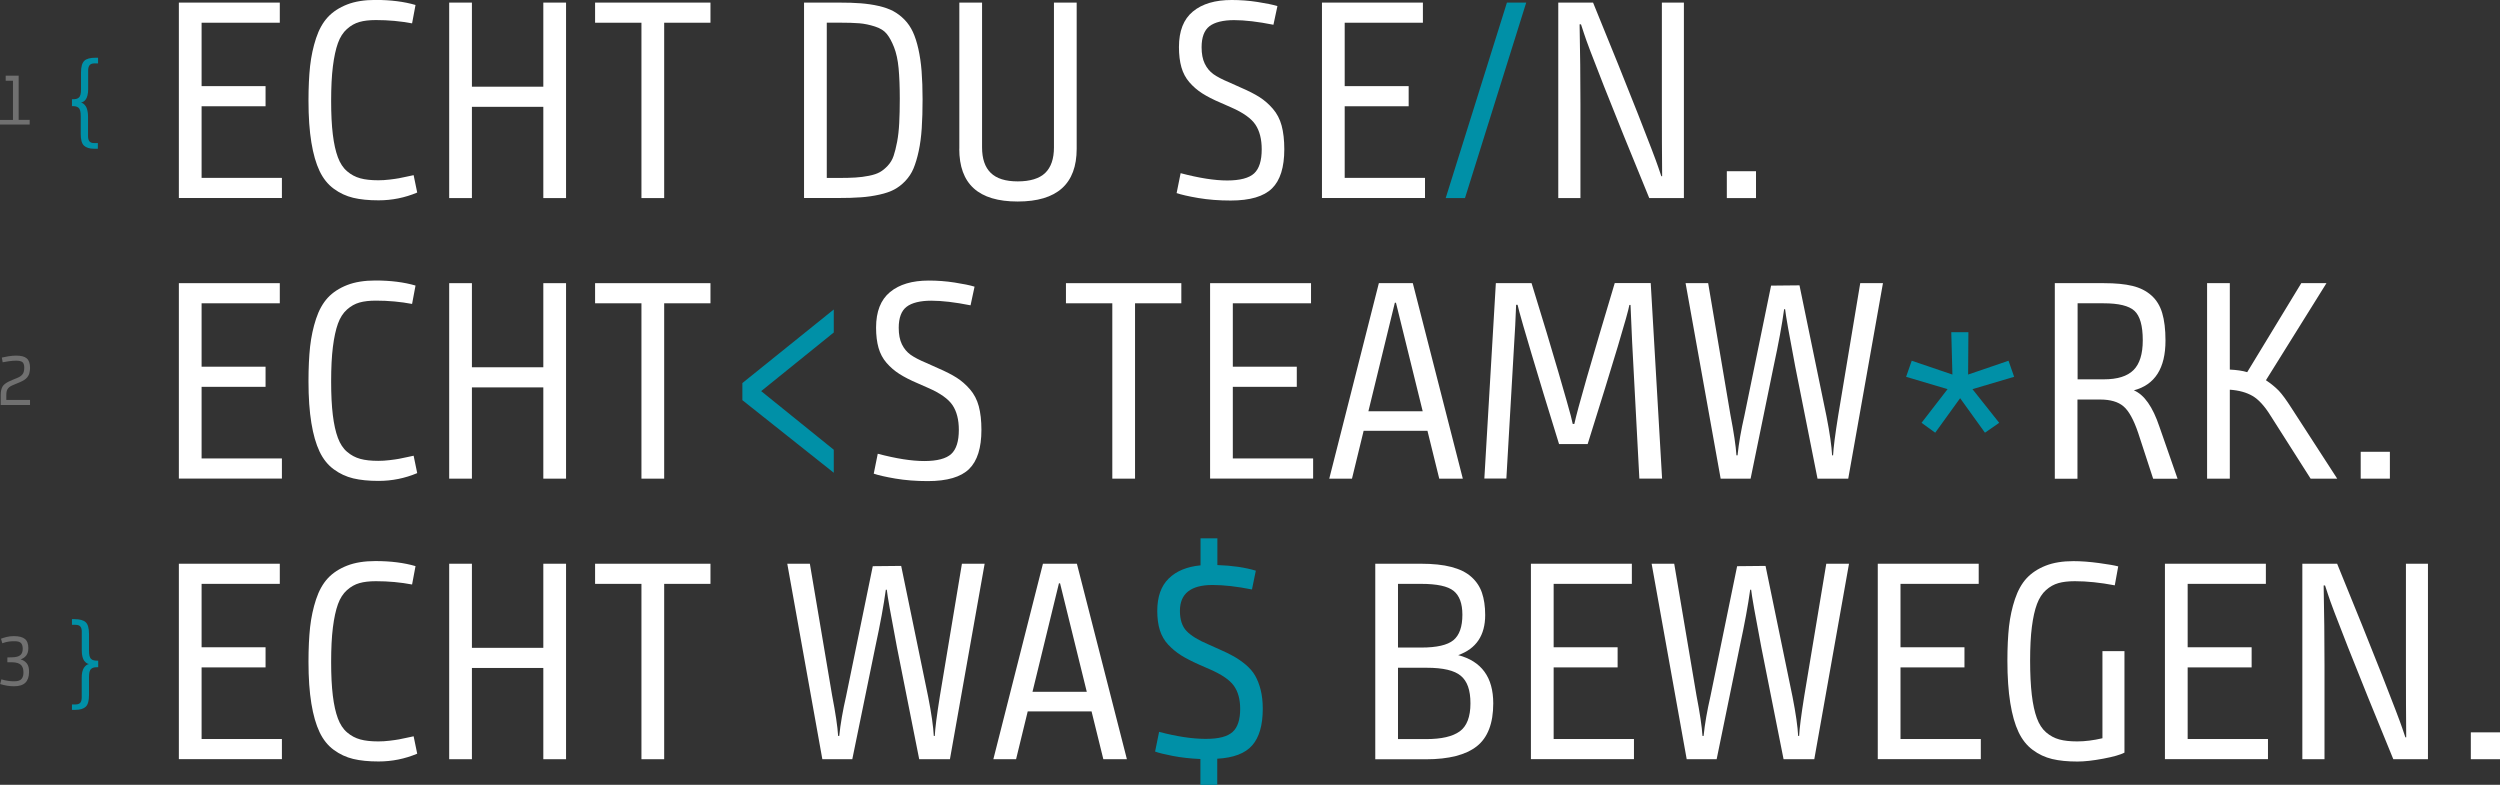
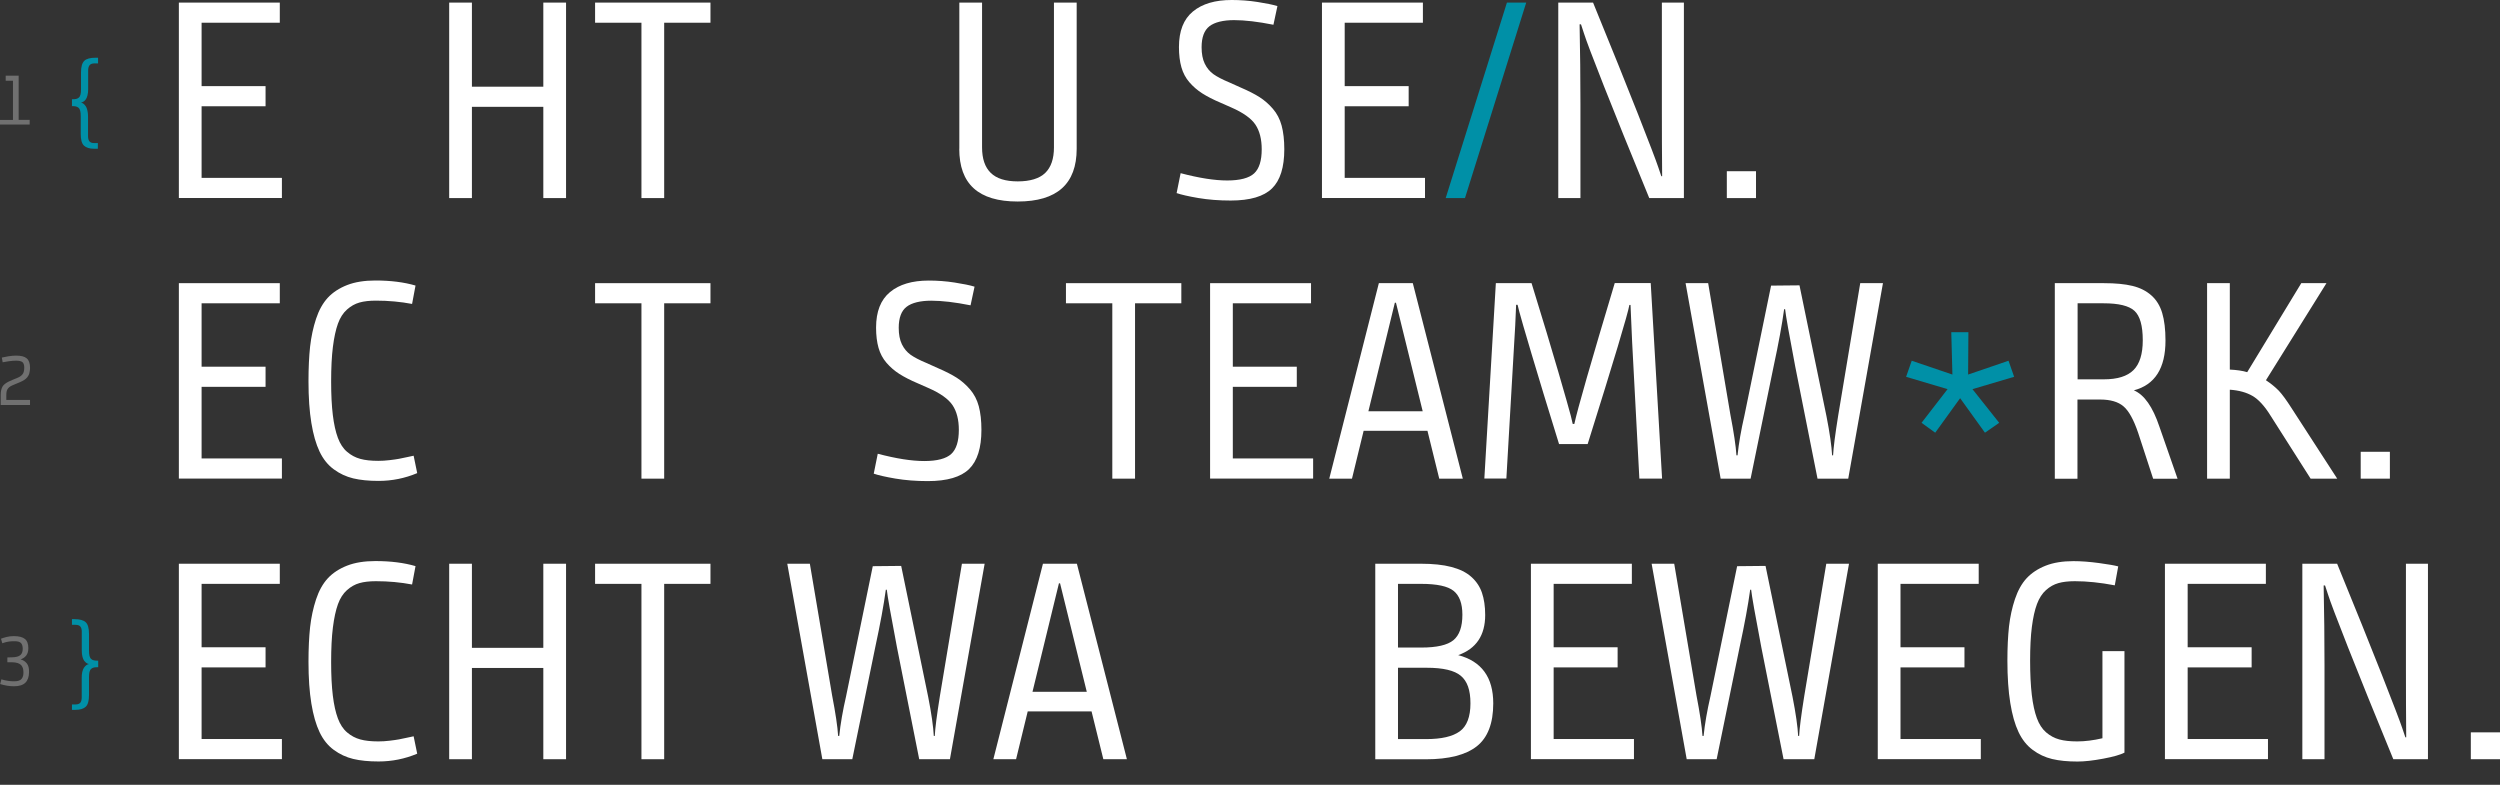
<svg xmlns="http://www.w3.org/2000/svg" id="Ebene_2" viewBox="0 0 356.42 111.89">
  <rect x="0" y="0" width="356.42" height="111.89" fill="#333333" stroke="none" />
  <defs>
    <style>.cls-1{fill:#0090a7;}.cls-2{fill:#fff;}.cls-3{opacity:.3;}</style>
  </defs>
  <g id="Ebene_1-2">
    <path class="cls-2" d="m25.5,28.24V.37h14.39v2.87h-11.15v9.04h9.12v2.87h-9.12v10.21h11.45v2.87h-14.69Z" />
-     <path class="cls-2" d="m43.98,14.38c0-1.91.08-3.57.23-4.97.16-1.4.44-2.72.85-3.96.41-1.24.97-2.24,1.68-3.01.71-.76,1.63-1.36,2.75-1.8,1.13-.44,2.47-.65,4.03-.65,2.17,0,4.08.24,5.72.72l-.49,2.62c-1.64-.31-3.36-.47-5.16-.47-.92,0-1.71.09-2.34.27-.64.18-1.23.51-1.78,1s-.98,1.15-1.29,2.01-.55,1.97-.72,3.32c-.17,1.36-.25,2.99-.25,4.91s.08,3.49.24,4.8c.16,1.31.4,2.39.72,3.25.32.86.76,1.53,1.32,2,.56.48,1.18.81,1.88,1,.69.19,1.54.28,2.56.28.51,0,1.05-.03,1.62-.1.57-.07,1.02-.13,1.33-.19s.73-.15,1.25-.26c.52-.12.8-.18.84-.18l.51,2.48c-1.76.74-3.59,1.11-5.51,1.11-1.41,0-2.61-.12-3.61-.36-1-.24-1.93-.67-2.77-1.29-.85-.62-1.52-1.46-2.03-2.53s-.9-2.43-1.17-4.08c-.27-1.65-.41-3.63-.41-5.95Z" />
    <path class="cls-2" d="m64.04,28.24V.37h3.24v11.99h10.18V.37h3.24v27.87h-3.24v-13.01h-10.18v13.01h-3.24Z" />
    <path class="cls-2" d="m84.84,3.24V.37h16.45v2.87h-6.6v25h-3.24V3.24h-6.6Z" />
-     <path class="cls-2" d="m114.63,28.24V.37h4.96c1.2,0,2.24.03,3.12.1.88.07,1.74.19,2.56.38.83.19,1.52.44,2.09.74.57.31,1.1.71,1.59,1.21.49.5.89,1.09,1.2,1.76s.57,1.48.78,2.42c.21.94.37,2,.46,3.16.09,1.17.14,2.5.14,4.01s-.04,2.96-.12,4.14-.22,2.27-.43,3.24c-.21.98-.46,1.8-.74,2.48s-.68,1.27-1.17,1.79-1.02.92-1.58,1.22-1.26.54-2.12.73-1.73.32-2.64.38c-.91.07-2,.1-3.26.1h-4.84Zm3.24-2.87h1.64c.98,0,1.79-.02,2.44-.06.65-.04,1.29-.12,1.94-.25.65-.13,1.16-.3,1.55-.52s.76-.52,1.13-.92.65-.86.83-1.4.35-1.2.5-2c.15-.8.25-1.69.3-2.67s.08-2.14.08-3.48c0-1.72-.06-3.17-.17-4.35s-.33-2.17-.65-2.99c-.32-.81-.67-1.45-1.04-1.9-.37-.46-.93-.81-1.68-1.05s-1.49-.4-2.21-.46c-.72-.06-1.71-.09-2.94-.09h-1.72v22.13Z" />
    <path class="cls-2" d="m136.77,21.21V.37h3.24v20.64c0,1.62.41,2.83,1.24,3.64.83.81,2.11,1.21,3.85,1.21s3.08-.4,3.91-1.2c.83-.8,1.25-2.02,1.25-3.65V.37h3.24v20.84c0,5.01-2.8,7.52-8.41,7.52s-8.33-2.51-8.33-7.52Z" />
    <path class="cls-2" d="m167.75,27.52l.57-2.83c2.62.69,4.83,1.04,6.64,1.04s3.12-.34,3.84-1.01,1.08-1.81,1.08-3.43c0-1.45-.3-2.62-.89-3.51-.59-.89-1.75-1.72-3.47-2.47l-1.52-.67c-1.04-.44-1.91-.89-2.6-1.33-.69-.44-1.3-.97-1.83-1.58-.53-.61-.91-1.33-1.14-2.14s-.35-1.78-.35-2.88c0-2.29.66-3.97,1.99-5.07s3.17-1.64,5.53-1.64c1.22,0,2.45.09,3.67.28,1.22.19,2.17.38,2.85.59l-.57,2.66c-2.21-.44-4.08-.66-5.61-.66s-2.76.29-3.51.87c-.75.58-1.12,1.58-1.12,3,0,.94.15,1.72.45,2.34.3.62.71,1.11,1.23,1.49.52.37,1.28.77,2.27,1.18l1.6.72c1.12.48,2.02.94,2.71,1.38.69.44,1.32.99,1.9,1.66.58.67,1,1.47,1.25,2.4s.38,2.06.38,3.37c0,2.57-.58,4.43-1.75,5.58-1.17,1.15-3.13,1.73-5.89,1.73-1.68,0-3.22-.12-4.63-.36-1.41-.24-2.44-.48-3.11-.71Z" />
    <path class="cls-2" d="m188.47,28.24V.37h14.39v2.87h-11.15v9.04h9.12v2.87h-9.12v10.21h11.45v2.87h-14.69Z" />
    <path class="cls-1" d="m206.11,28.24L214.84.37h2.75l-8.73,27.87h-2.75Z" />
    <path class="cls-2" d="m222.16,28.24V.37h4.96c2.64,6.46,4.78,11.75,6.4,15.88s2.58,6.64,2.88,7.54l.45,1.33h.12c-.03-3.16-.04-6.4-.04-9.71V.37h3.14v27.87h-4.94c-2.68-6.51-4.83-11.83-6.46-15.96s-2.57-6.63-2.84-7.5l-.43-1.31h-.2c.08,3.97.12,7.73.12,11.29v13.48h-3.16Z" />
    <path class="cls-2" d="m246.19,28.24v-3.83h4.16v3.83h-4.16Z" />
    <path class="cls-2" d="m25.5,68.24v-27.87h14.39v2.87h-11.15v9.04h9.12v2.87h-9.12v10.21h11.45v2.87h-14.69Z" />
    <path class="cls-2" d="m43.98,54.38c0-1.91.08-3.57.23-4.97.16-1.4.44-2.72.85-3.96.41-1.24.97-2.24,1.68-3.01.71-.76,1.63-1.36,2.75-1.8,1.13-.44,2.47-.65,4.03-.65,2.17,0,4.08.24,5.72.72l-.49,2.62c-1.64-.31-3.36-.47-5.16-.47-.92,0-1.71.09-2.34.27-.64.18-1.23.51-1.78,1s-.98,1.15-1.29,2.01-.55,1.97-.72,3.32c-.17,1.36-.25,2.99-.25,4.91s.08,3.49.24,4.8c.16,1.31.4,2.39.72,3.25.32.86.76,1.53,1.32,2,.56.48,1.18.81,1.88,1,.69.19,1.54.28,2.56.28.51,0,1.05-.03,1.62-.1.57-.07,1.02-.13,1.33-.19s.73-.15,1.25-.26c.52-.12.8-.18.84-.18l.51,2.48c-1.76.74-3.59,1.11-5.51,1.11-1.41,0-2.61-.12-3.61-.36-1-.24-1.93-.67-2.77-1.29-.85-.62-1.52-1.46-2.03-2.53s-.9-2.43-1.17-4.08c-.27-1.65-.41-3.63-.41-5.95Z" />
-     <path class="cls-2" d="m64.04,68.24v-27.87h3.24v11.99h10.18v-11.99h3.24v27.87h-3.24v-13.01h-10.18v13.01h-3.24Z" />
    <path class="cls-2" d="m84.84,43.24v-2.87h16.45v2.87h-6.6v25h-3.24v-25h-6.6Z" />
-     <path class="cls-1" d="m105.84,57.05v-2.44l13.03-10.49v3.28l-10.35,8.36,10.35,8.36v3.28l-13.03-10.35Z" />
    <path class="cls-2" d="m124.57,67.52l.57-2.83c2.62.69,4.83,1.04,6.64,1.04s3.12-.34,3.84-1.01,1.08-1.81,1.08-3.43c0-1.45-.3-2.62-.89-3.51-.59-.89-1.75-1.72-3.47-2.47l-1.52-.67c-1.04-.44-1.91-.89-2.6-1.33-.69-.44-1.3-.97-1.83-1.58-.53-.61-.91-1.33-1.14-2.14s-.35-1.78-.35-2.88c0-2.29.66-3.97,1.99-5.07s3.17-1.64,5.53-1.64c1.22,0,2.45.09,3.67.28,1.22.19,2.17.38,2.85.59l-.57,2.66c-2.21-.44-4.08-.66-5.61-.66s-2.76.29-3.51.87c-.75.58-1.12,1.58-1.12,3,0,.94.15,1.72.45,2.34.3.62.71,1.11,1.23,1.49.52.37,1.28.77,2.27,1.18l1.6.72c1.12.48,2.02.94,2.71,1.38.69.44,1.32.99,1.9,1.66.58.67,1,1.47,1.25,2.4s.38,2.06.38,3.37c0,2.57-.58,4.43-1.75,5.58-1.17,1.15-3.13,1.73-5.89,1.73-1.68,0-3.22-.12-4.63-.36-1.41-.24-2.44-.48-3.11-.71Z" />
    <path class="cls-2" d="m151.97,43.24v-2.87h16.45v2.87h-6.6v25h-3.24v-25h-6.6Z" />
    <path class="cls-2" d="m172.52,68.24v-27.87h14.39v2.87h-11.15v9.04h9.12v2.87h-9.12v10.21h11.45v2.87h-14.69Z" />
    <path class="cls-2" d="m189.51,68.24l7.07-27.87h4.84l7.13,27.87h-3.36l-1.68-6.82h-9.1l-1.66,6.82h-3.24Zm5.58-9.61h7.74l-3.81-15.47h-.16l-3.77,15.47Z" />
    <path class="cls-2" d="m211.62,68.24l1.64-27.87h5.09c1.59,5.14,2.87,9.39,3.84,12.73s1.56,5.41,1.76,6.19l.27,1.15h.23c.44-2.06,2.36-8.75,5.76-20.08h5.13l1.62,27.87h-3.24l-1.03-19.47-.23-5.29h-.16c-.22,1.28-2.2,7.89-5.95,19.84h-4.08c-1.64-5.29-2.95-9.58-3.93-12.89-.98-3.31-1.56-5.29-1.73-5.96l-.25-1h-.21c-.08,2.14-.17,3.93-.27,5.37l-1.12,19.39h-3.14Z" />
    <path class="cls-2" d="m240.29,40.37h3.24l3.17,18.76c.49,2.54.78,4.47.86,5.79h.16c.17-1.69.5-3.59.98-5.68l3.8-18.52,4.05-.04,3.85,18.67c.47,2.39.73,4.25.8,5.57h.14c.05-1.06.29-2.95.73-5.69l3.14-18.86h3.24l-4.95,27.87h-4.38l-3.18-16c-.87-4.56-1.35-7.28-1.44-8.16h-.14c-.29,2.15-.79,4.87-1.5,8.16l-3.28,16h-4.27l-5-27.87Z" />
    <path class="cls-1" d="m271.75,53.72l.8-2.29,5.8,1.97-.16-6.04h2.44l-.04,6.04,5.76-1.97.8,2.29-5.94,1.76,3.81,4.8-2.03,1.41-3.54-4.92-3.55,4.92-1.95-1.41,3.71-4.8-5.92-1.76Z" />
    <path class="cls-2" d="m292.95,68.24v-27.87h7.02c1.63,0,2.97.13,4.05.39,1.07.26,1.97.71,2.69,1.35s1.24,1.47,1.55,2.51.47,2.35.47,3.94c0,3.93-1.5,6.3-4.51,7.09,1.48.62,2.7,2.36,3.65,5.2l2.58,7.4h-3.48l-2.13-6.52c-.64-1.89-1.34-3.16-2.1-3.8-.76-.65-1.87-.97-3.35-.97h-3.21v11.29h-3.24Zm3.24-14.16h3.76c1.93,0,3.34-.44,4.22-1.32.88-.88,1.32-2.29,1.32-4.25,0-2.08-.4-3.48-1.19-4.2s-2.26-1.07-4.38-1.07h-3.72v10.84Z" />
    <path class="cls-2" d="m314.66,68.24v-27.87h3.24v12.32c1,.05,1.83.17,2.48.37l7.71-12.69h3.59l-8.63,13.84c.74.49,1.35,1,1.84,1.5.48.51,1.08,1.33,1.8,2.46l6.52,10.07h-3.79l-5.68-8.93c-.87-1.41-1.74-2.36-2.6-2.86s-1.94-.8-3.24-.89v12.68h-3.24Z" />
    <path class="cls-2" d="m336.56,68.24v-3.83h4.16v3.83h-4.16Z" />
    <path class="cls-2" d="m25.5,108.24v-27.87h14.39v2.87h-11.15v9.04h9.12v2.87h-9.12v10.21h11.45v2.87h-14.69Z" />
    <path class="cls-2" d="m43.98,94.38c0-1.91.08-3.57.23-4.97.16-1.4.44-2.72.85-3.96.41-1.24.97-2.24,1.68-3.01.71-.76,1.63-1.36,2.75-1.8,1.13-.44,2.47-.65,4.03-.65,2.17,0,4.08.24,5.72.72l-.49,2.62c-1.64-.31-3.36-.47-5.16-.47-.92,0-1.71.09-2.34.27-.64.18-1.23.51-1.78,1s-.98,1.15-1.29,2.01-.55,1.97-.72,3.32c-.17,1.36-.25,2.99-.25,4.91s.08,3.49.24,4.8c.16,1.31.4,2.39.72,3.25.32.86.76,1.53,1.32,2,.56.48,1.18.81,1.88,1,.69.19,1.54.28,2.56.28.51,0,1.05-.03,1.62-.1.57-.07,1.02-.13,1.33-.19s.73-.15,1.25-.26c.52-.12.8-.18.84-.18l.51,2.48c-1.76.74-3.59,1.11-5.51,1.11-1.41,0-2.61-.12-3.61-.36-1-.24-1.93-.67-2.77-1.29-.85-.62-1.52-1.46-2.03-2.53s-.9-2.43-1.17-4.08c-.27-1.65-.41-3.63-.41-5.95Z" />
    <path class="cls-2" d="m64.04,108.24v-27.87h3.24v11.99h10.18v-11.99h3.24v27.87h-3.24v-13.01h-10.18v13.01h-3.24Z" />
    <path class="cls-2" d="m84.84,83.24v-2.87h16.45v2.87h-6.6v25h-3.24v-25h-6.6Z" />
    <path class="cls-2" d="m112.22,80.37h3.24l3.17,18.76c.49,2.54.78,4.47.86,5.79h.16c.17-1.69.5-3.59.98-5.68l3.8-18.52,4.05-.04,3.85,18.67c.47,2.39.73,4.25.8,5.57h.14c.05-1.06.29-2.95.73-5.69l3.14-18.86h3.24l-4.95,27.87h-4.38l-3.18-16c-.87-4.56-1.35-7.28-1.44-8.16h-.14c-.29,2.15-.79,4.87-1.5,8.16l-3.28,16h-4.27l-5-27.87Z" />
    <path class="cls-2" d="m141.62,108.24l7.07-27.87h4.84l7.13,27.87h-3.36l-1.68-6.82h-9.1l-1.66,6.82h-3.24Zm5.58-9.61h7.74l-3.81-15.47h-.16l-3.77,15.47Z" />
-     <path class="cls-1" d="m164.68,107.14l.57-2.8c2.51.66,4.73,1,6.64,1s3.1-.33,3.83-.98c.73-.65,1.09-1.75,1.09-3.3,0-1.35-.3-2.45-.9-3.29-.6-.84-1.76-1.63-3.48-2.37l-1.46-.64c-1.05-.47-1.91-.91-2.58-1.33s-1.27-.92-1.83-1.51c-.55-.59-.95-1.28-1.2-2.07-.25-.79-.37-1.71-.37-2.76,0-2,.54-3.54,1.63-4.61,1.09-1.07,2.6-1.69,4.54-1.88v-3.85h2.4v3.81c2.09.07,3.92.33,5.48.8l-.55,2.68c-2.15-.43-4.02-.64-5.62-.64-3.1,0-4.65,1.23-4.65,3.69,0,1.25.31,2.21.94,2.87s1.66,1.3,3.11,1.91l1.52.68c.83.36,1.54.71,2.11,1.03.57.32,1.14.72,1.71,1.19.56.48,1.01.99,1.33,1.55s.59,1.24.79,2.03c.2.79.3,1.7.3,2.71,0,2.32-.5,4.05-1.5,5.2-1,1.15-2.66,1.78-4.99,1.91v3.73h-2.4v-3.69c-1.45-.06-2.76-.21-3.95-.44-1.19-.23-2.03-.44-2.54-.63Z" />
    <path class="cls-2" d="m196.07,108.24v-27.87h6.52c1.7,0,3.15.15,4.33.46s2.13.77,2.84,1.41c.71.63,1.22,1.39,1.52,2.27s.46,1.94.46,3.17c0,2.9-1.28,4.81-3.85,5.72,3.33.87,5,3.16,5,6.88,0,2.85-.79,4.89-2.35,6.12-1.57,1.23-3.98,1.85-7.24,1.85h-7.22Zm3.24-15.92h3.33c2.19,0,3.72-.35,4.57-1.05s1.28-1.91,1.28-3.63c0-1.6-.42-2.73-1.25-3.4s-2.38-1-4.64-1h-3.29v9.08Zm0,13.05h4.05c2.15,0,3.74-.37,4.75-1.1s1.53-2.07,1.53-3.99-.46-3.16-1.37-3.93-2.54-1.15-4.87-1.15h-4.09v10.18Z" />
    <path class="cls-2" d="m218.26,108.24v-27.87h14.39v2.87h-11.15v9.04h9.12v2.87h-9.12v10.21h11.45v2.87h-14.69Z" />
    <path class="cls-2" d="m235.45,80.37h3.24l3.17,18.76c.49,2.54.78,4.47.86,5.79h.16c.17-1.69.5-3.59.98-5.68l3.8-18.52,4.05-.04,3.85,18.67c.47,2.39.73,4.25.8,5.57h.14c.05-1.06.29-2.95.73-5.69l3.14-18.86h3.24l-4.95,27.87h-4.38l-3.18-16c-.87-4.56-1.35-7.28-1.44-8.16h-.14c-.29,2.15-.79,4.87-1.5,8.16l-3.28,16h-4.27l-5-27.87Z" />
    <path class="cls-2" d="m267.71,108.24v-27.87h14.39v2.87h-11.15v9.04h9.12v2.87h-9.12v10.21h11.45v2.87h-14.69Z" />
    <path class="cls-2" d="m286.19,94.19c0-1.87.08-3.5.23-4.88.16-1.38.44-2.68.85-3.9.41-1.22.96-2.21,1.66-2.97.7-.75,1.6-1.35,2.71-1.79,1.11-.44,2.44-.65,3.97-.65,1.08,0,2.29.09,3.62.27,1.33.18,2.25.34,2.76.48l-.49,2.7c-2.05-.39-3.95-.59-5.69-.59-.92,0-1.71.09-2.34.27-.64.18-1.23.51-1.77.99-.54.48-.97,1.14-1.29,1.99-.32.85-.56,1.94-.73,3.26-.17,1.32-.25,2.92-.25,4.8s.08,3.56.24,4.9c.16,1.34.4,2.44.72,3.31.32.87.76,1.55,1.32,2.03.56.48,1.18.82,1.88,1.01.69.19,1.54.28,2.56.28,1.11,0,2.3-.15,3.59-.45v-12.42h3.14v14.47c-.57.3-1.58.59-3.02.86s-2.66.41-3.68.41c-1.41,0-2.61-.12-3.61-.36-1-.24-1.93-.67-2.77-1.3-.85-.63-1.52-1.48-2.03-2.56-.51-1.08-.9-2.46-1.17-4.14s-.41-3.69-.41-6.04Z" />
    <path class="cls-2" d="m308.65,108.24v-27.87h14.39v2.87h-11.15v9.04h9.12v2.87h-9.12v10.21h11.45v2.87h-14.69Z" />
    <path class="cls-2" d="m328.24,108.24v-27.87h4.96c2.64,6.46,4.78,11.75,6.4,15.88s2.58,6.64,2.88,7.54l.45,1.33h.12c-.03-3.16-.04-6.4-.04-9.71v-15.04h3.14v27.87h-4.94c-2.68-6.51-4.83-11.83-6.46-15.96s-2.57-6.63-2.84-7.5l-.43-1.31h-.2c.08,3.97.12,7.73.12,11.29v13.48h-3.16Z" />
    <path class="cls-2" d="m352.26,108.24v-3.83h4.16v3.83h-4.16Z" />
    <g class="cls-3">
      <path class="cls-2" d="m0,17.76v-.66h1.85v-5.59H.81v-.72h1.85v6.3h1.57v.66H0Z" />
      <path class="cls-2" d="m.1,57.76v-1.46c0-.26.02-.49.07-.69.05-.2.11-.36.19-.5.08-.14.2-.27.36-.39.16-.12.32-.22.48-.3s.38-.18.65-.29l.49-.2c.2-.08.37-.16.5-.24.13-.08.24-.18.34-.29.1-.12.17-.25.21-.41s.07-.35.07-.57c0-.38-.09-.65-.26-.79-.18-.14-.48-.21-.91-.21-.3,0-.64.03-1.02.08s-.68.1-.89.15l-.12-.67c.2-.05.5-.11.91-.18.41-.07.79-.1,1.13-.1.71,0,1.21.13,1.52.4s.46.71.46,1.31c0,.16,0,.31-.03.45-.02.14-.04.26-.07.37-.03.11-.07.21-.13.31-.06.1-.11.18-.16.25-.05.07-.12.14-.21.21-.09.07-.17.13-.24.18-.07.05-.16.1-.28.16-.12.06-.22.1-.3.14s-.19.08-.33.14l-.48.2c-.23.09-.41.18-.54.25-.13.07-.24.17-.34.28-.1.11-.17.25-.21.4s-.06.35-.06.58v.69h3.38v.72H.1Z" />
      <path class="cls-2" d="m.02,97.54l.18-.69c.19.06.34.1.46.13s.3.06.56.1.54.05.83.05c.25,0,.47-.03.64-.09s.31-.15.4-.27.16-.26.2-.41.06-.34.05-.55c0-.22-.03-.41-.08-.56-.05-.15-.13-.29-.24-.42-.12-.13-.28-.22-.48-.29s-.46-.11-.77-.12h-.72v-.69l.71-.02c.53-.01.91-.12,1.14-.31s.34-.5.34-.9c0-.36-.08-.63-.24-.81s-.46-.27-.88-.27c-.11,0-.21,0-.32,0s-.2.01-.29.02-.17.02-.25.03c-.08,0-.15.02-.23.04-.07.02-.14.03-.19.04-.05.01-.11.03-.17.05-.06.02-.11.03-.13.04s-.07.02-.12.04-.08.03-.09.03l-.19-.65c.17-.07.42-.15.76-.24.34-.09.7-.13,1.08-.13.73,0,1.25.14,1.58.41s.48.72.48,1.32c0,.44-.11.8-.32,1.06-.21.26-.48.43-.79.52.37.1.67.3.9.59s.33.71.31,1.24c0,.67-.19,1.18-.53,1.51s-.88.5-1.61.5c-.66,0-1.32-.11-1.99-.32Z" />
    </g>
    <path class="cls-1" d="m10.26,15.08v-.93c.25,0,.44-.01.58-.04.14-.03.27-.09.39-.19.12-.1.2-.25.25-.45.05-.2.07-.46.07-.79v-2.35c0-.81.16-1.36.47-1.66s.85-.44,1.62-.44h.34v.81h-.51c-.33,0-.57.09-.7.26s-.2.42-.2.73v2.67c0,.35-.03.65-.1.91s-.15.45-.26.59c-.11.14-.22.24-.33.3-.11.07-.22.11-.35.13.09.01.18.04.26.09.09.04.18.12.27.22.1.1.18.22.25.36s.13.32.17.55c.05.22.07.48.07.76v2.79c0,.32.06.56.19.74.13.17.36.26.69.26h.52v.81h-.5c-.68,0-1.17-.15-1.48-.45-.31-.3-.46-.85-.46-1.65v-2.53c0-.33-.02-.59-.07-.78s-.13-.34-.25-.44c-.12-.1-.25-.16-.39-.19-.14-.03-.34-.04-.58-.04Z" />
    <path class="cls-1" d="m10.25,100.43h.52c.33,0,.56-.09.69-.26.13-.17.19-.42.19-.74v-2.79c0-.65.11-1.13.32-1.44.21-.31.45-.48.72-.53-.12-.02-.24-.06-.34-.13-.11-.07-.21-.17-.32-.3-.11-.14-.2-.33-.27-.59s-.1-.56-.1-.91v-2.67c0-.32-.06-.56-.19-.73-.13-.17-.36-.26-.7-.26h-.51v-.81h.34c.77,0,1.31.15,1.62.44s.47.85.47,1.66v2.35c0,.33.02.59.07.79.05.2.13.35.25.45.12.1.25.17.4.19.14.03.34.04.59.04v.93c-.25,0-.45.01-.59.04-.14.03-.28.09-.4.19-.12.1-.2.25-.25.44-.05.2-.07.46-.07.78v2.53c0,.8-.15,1.35-.46,1.65s-.8.45-1.48.45h-.49v-.81Z" />
  </g>
</svg>